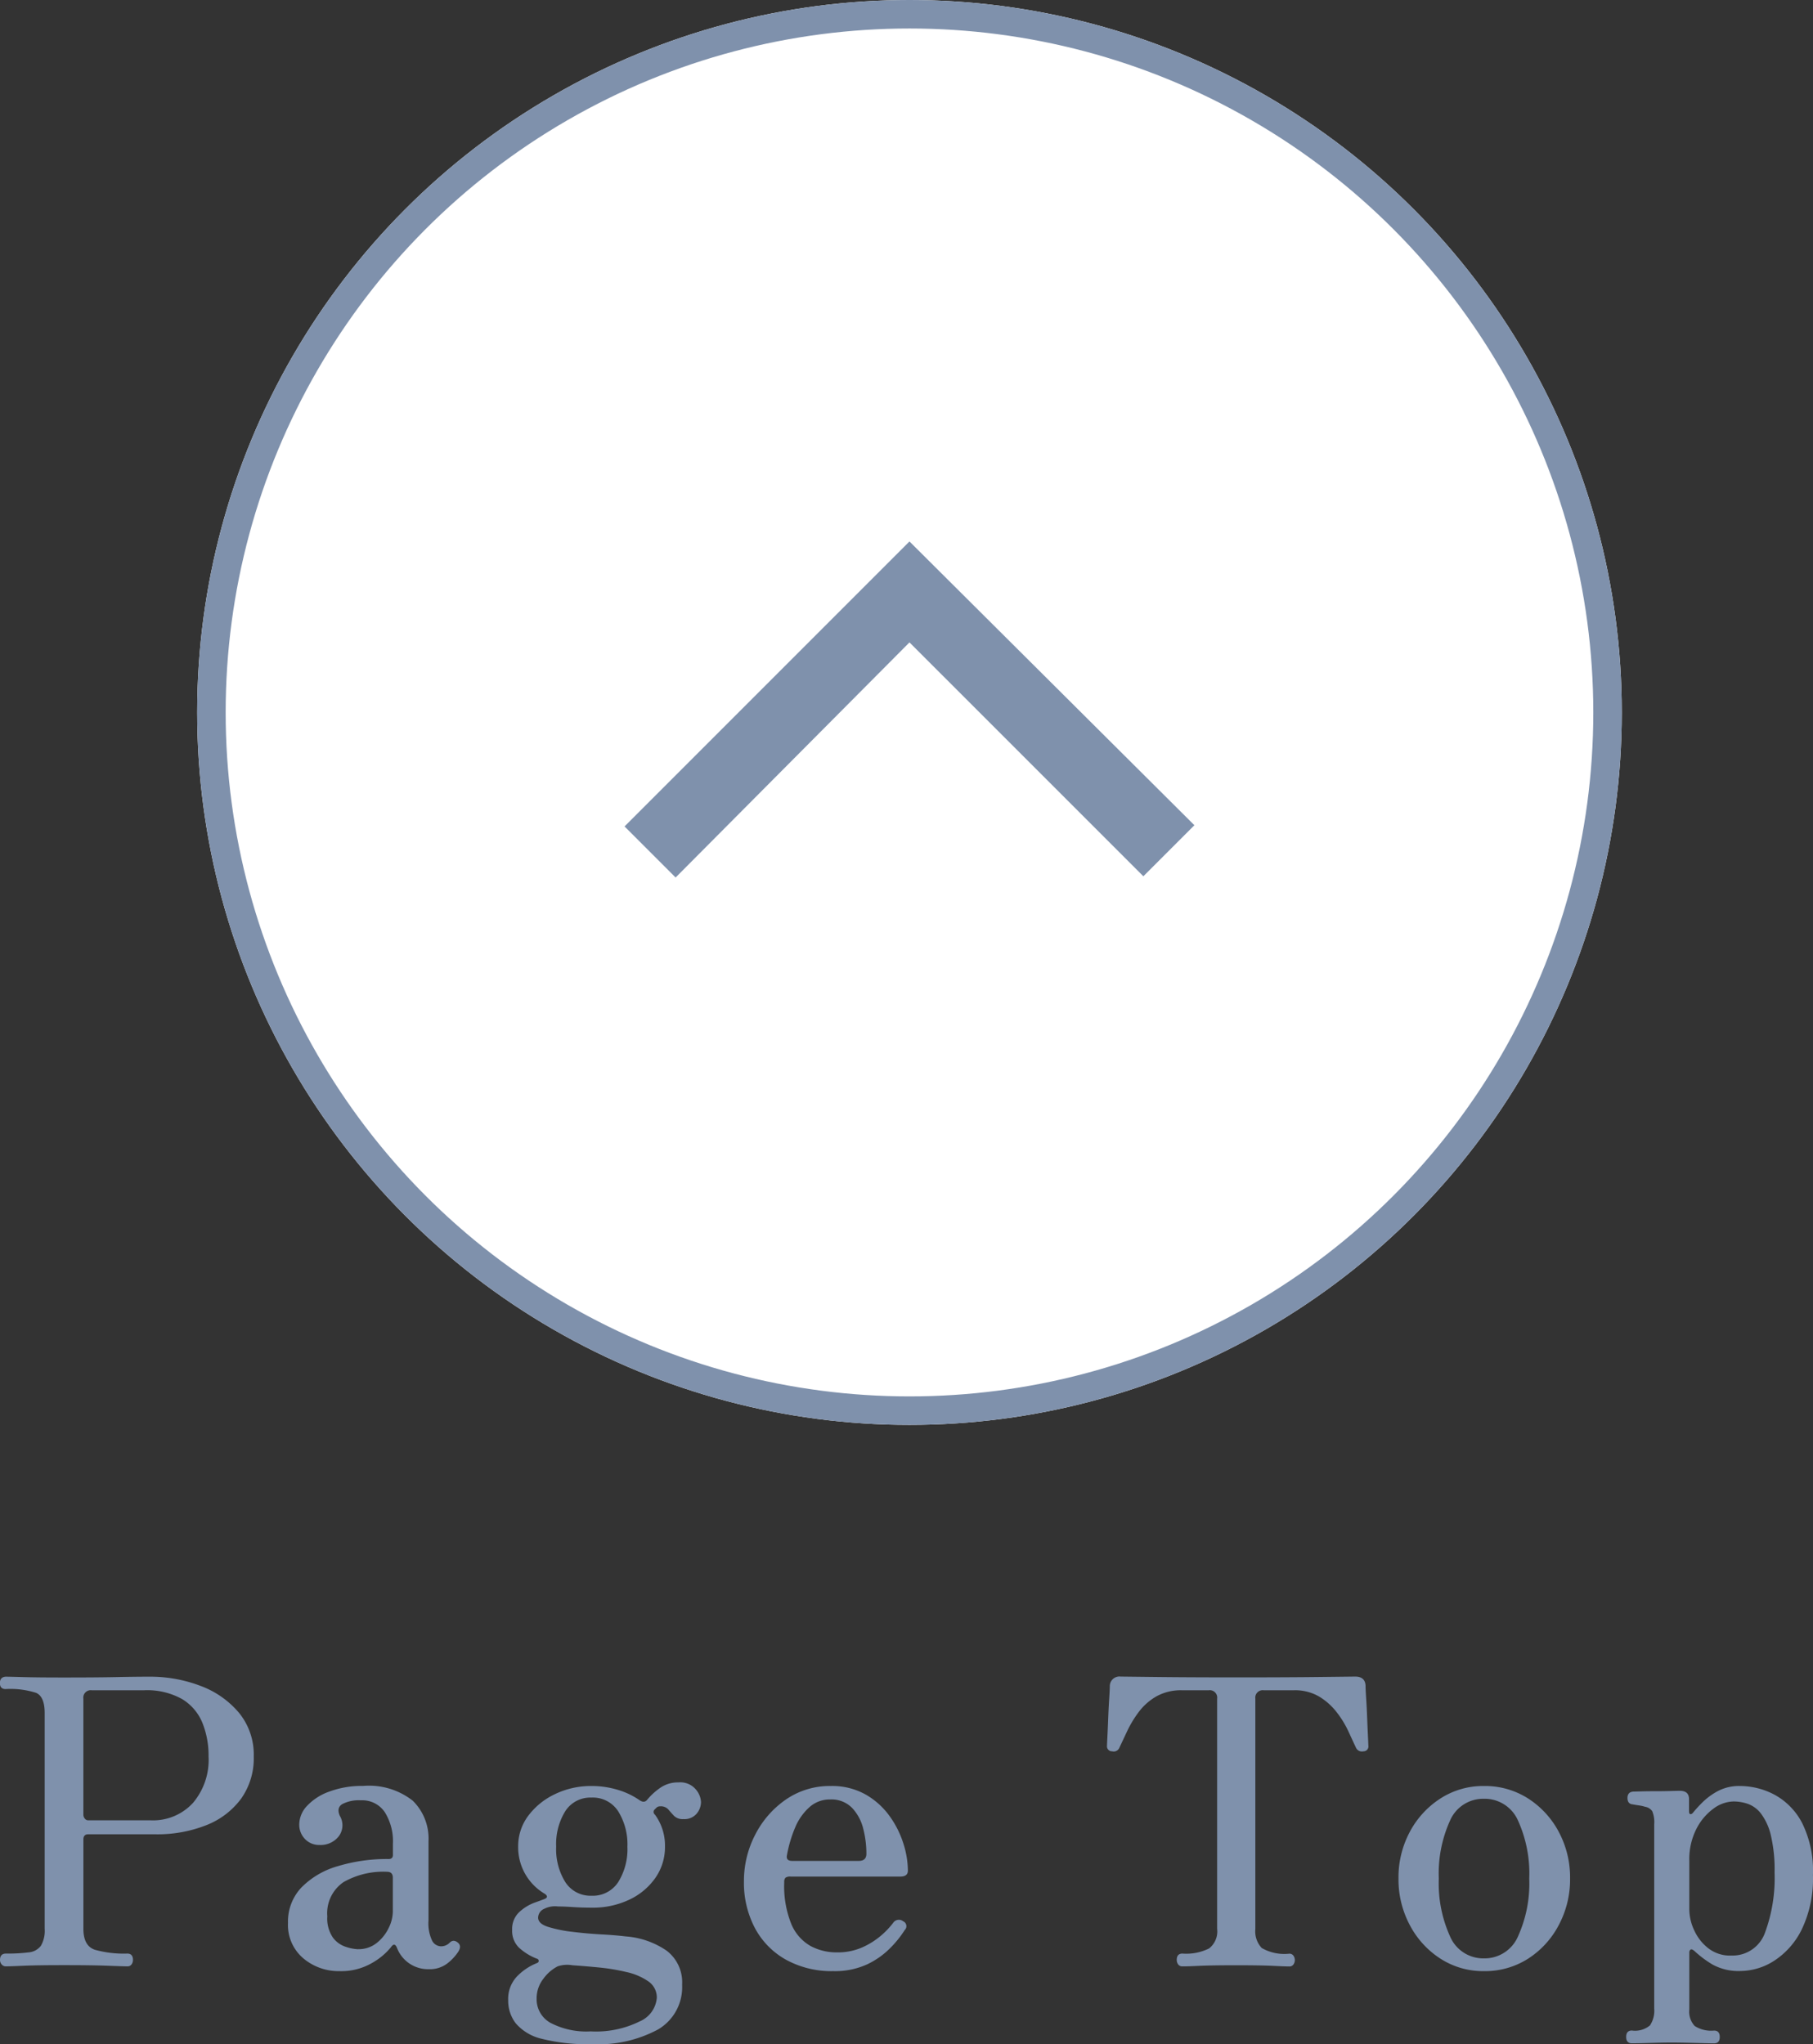
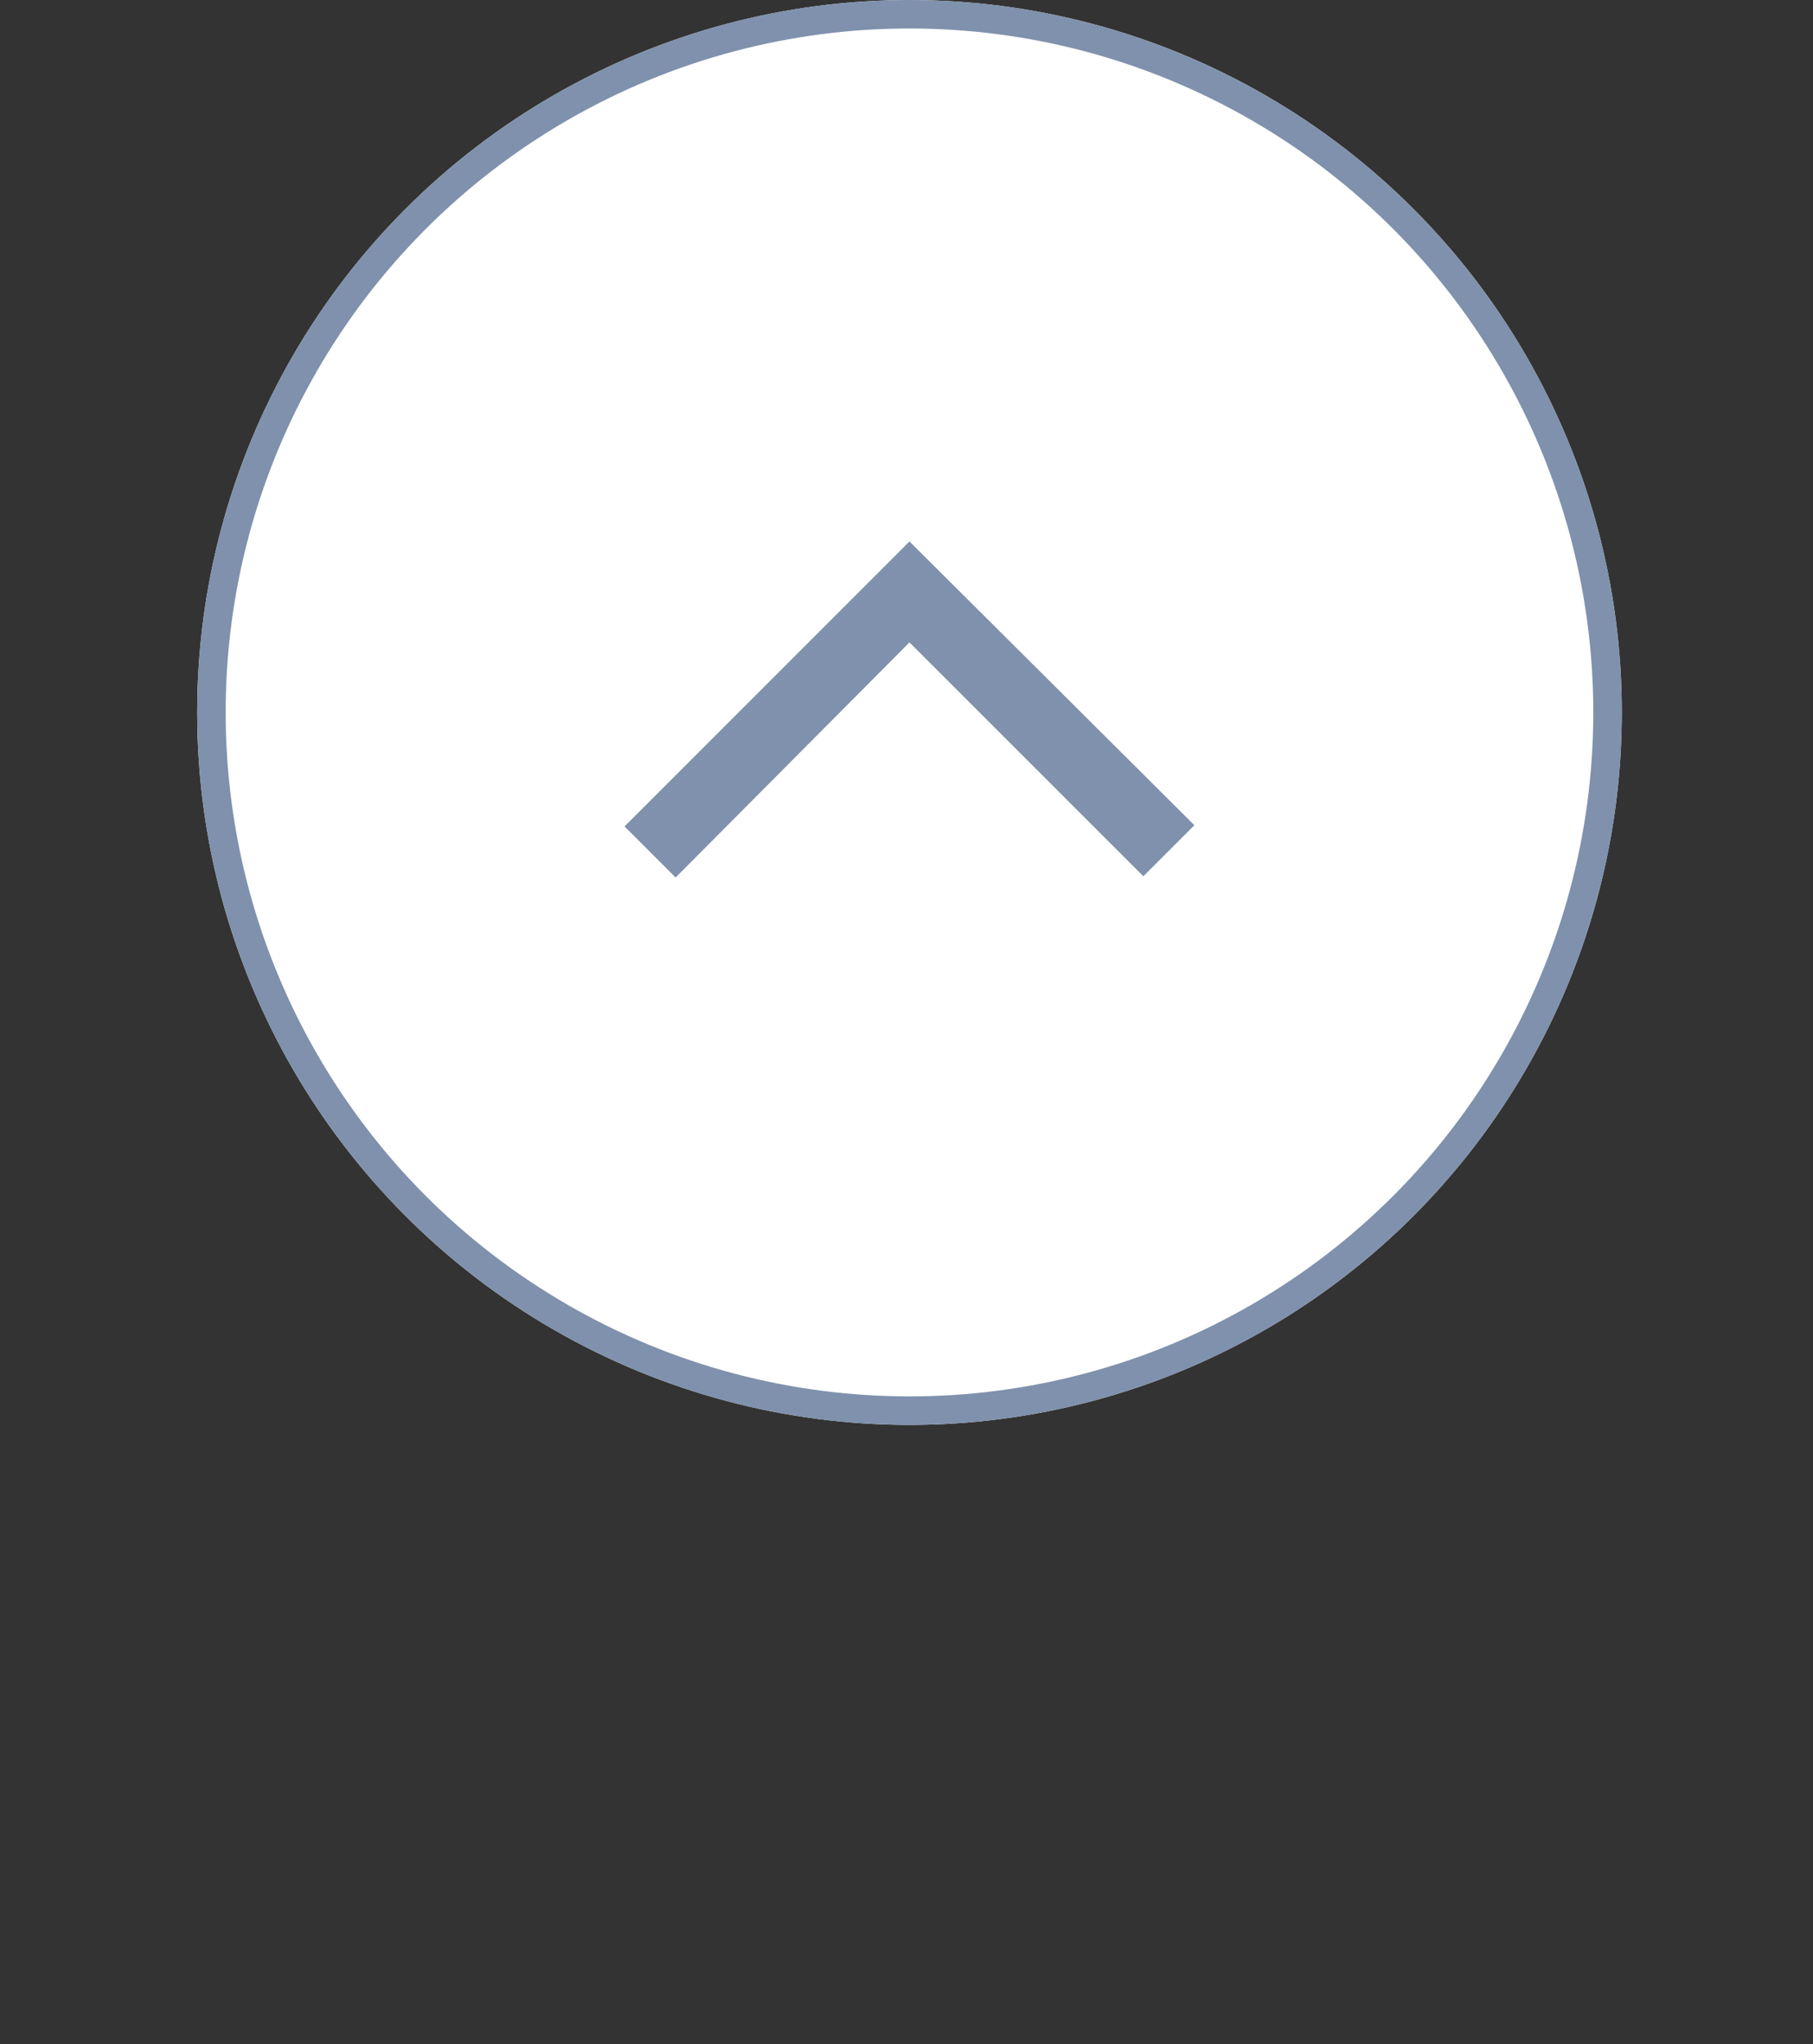
<svg xmlns="http://www.w3.org/2000/svg" width="63.631" height="71.73" viewBox="0 0 63.631 71.73">
  <rect x="0" y="0" width="63.631" height="71.73" fill="#333333" stroke="none" />
  <g id="グループ_30959" data-name="グループ 30959" transform="translate(-1822.08 -1235)">
    <g id="楕円形_14" data-name="楕円形 14" transform="translate(1829 1235)" fill="#fff" stroke="#7f91ac" stroke-width="1">
      <circle cx="25" cy="25" r="25" stroke="none" />
      <circle cx="25" cy="25" r="24.5" fill="none" />
    </g>
    <path id="パス_16930" data-name="パス 16930" d="M10,0,0,10l1.792,1.792L10,3.542l8.209,8.207L20,9.958Z" transform="translate(1844 1254)" fill="#7f91ac" />
-     <path id="パス_17197" data-name="パス 17197" d="M-31.71,0a.186.186,0,0,1-.154-.07.241.241,0,0,1-.056-.154q0-.224.21-.224a5.961,5.961,0,0,0,.791-.042.6.6,0,0,0,.434-.231,1.049,1.049,0,0,0,.133-.6V-8.89q0-.574-.3-.707a2.962,2.962,0,0,0-1.071-.133q-.2,0-.2-.21t.2-.224q.112,0,.609.014t1.435.014q1.176,0,1.834-.014t1.162-.014a4.947,4.947,0,0,1,1.8.322,3.233,3.233,0,0,1,1.351.945,2.318,2.318,0,0,1,.518,1.533,2.45,2.45,0,0,1-.441,1.477,2.771,2.771,0,0,1-1.218.931,4.671,4.671,0,0,1-1.8.322h-2.352q-.168,0-.168.182v3.136q0,.6.406.735a3.8,3.8,0,0,0,1.134.133q.2,0,.2.224a.263.263,0,0,1-.049.154.168.168,0,0,1-.147.07q-.14,0-.686-.021t-1.54-.021q-.938,0-1.414.021T-31.71,0Zm2.884-5.124h2.2a1.9,1.9,0,0,0,1.477-.609A2.333,2.333,0,0,0-24.6-7.364a3.072,3.072,0,0,0-.217-1.183,1.745,1.745,0,0,0-.714-.833,2.52,2.52,0,0,0-1.337-.308H-28.7a.26.26,0,0,0-.294.294V-5.32a.213.213,0,0,0,.049.133A.146.146,0,0,0-28.826-5.124Zm8.82,5.292A1.921,1.921,0,0,1-21.273-.28a1.531,1.531,0,0,1-.539-1.246,1.735,1.735,0,0,1,.469-1.239,2.9,2.9,0,0,1,1.274-.749,5.956,5.956,0,0,1,1.785-.252q.154,0,.154-.14V-4.3a1.919,1.919,0,0,0-.287-1.113.951.951,0,0,0-.833-.413,1.262,1.262,0,0,0-.658.133q-.21.133-.084.413a.645.645,0,0,1-.042.721.807.807,0,0,1-.672.3.681.681,0,0,1-.511-.21.717.717,0,0,1-.2-.518.963.963,0,0,1,.273-.644,1.97,1.97,0,0,1,.777-.5,3.278,3.278,0,0,1,1.19-.2,2.486,2.486,0,0,1,1.743.518,1.861,1.861,0,0,1,.553,1.428V-1.61a1.429,1.429,0,0,0,.126.707.362.362,0,0,0,.308.2.419.419,0,0,0,.308-.126q.14-.14.308.014.112.112,0,.294a1.72,1.72,0,0,1-.4.427A1.014,1.014,0,0,1-16.87.1a1.167,1.167,0,0,1-1.12-.756q-.084-.2-.21-.014a2.342,2.342,0,0,1-.665.553A2.146,2.146,0,0,1-20.006.168Zm.658-.77A1.014,1.014,0,0,0-18.7-.819a1.475,1.475,0,0,0,.42-.525,1.341,1.341,0,0,0,.147-.574v-1.19q0-.21-.2-.21a2.812,2.812,0,0,0-1.533.364,1.321,1.321,0,0,0-.567,1.2,1.188,1.188,0,0,0,.2.749.916.916,0,0,0,.455.322A1.564,1.564,0,0,0-19.348-.6Zm8.2,3.332a6.518,6.518,0,0,1-1.764-.189A1.709,1.709,0,0,1-13.818,2a1.3,1.3,0,0,1-.266-.812,1.14,1.14,0,0,1,.308-.833,1.989,1.989,0,0,1,.7-.469q.07-.028.063-.084a.077.077,0,0,0-.063-.07A1.992,1.992,0,0,1-13.7-.651a.815.815,0,0,1-.245-.623A.811.811,0,0,1-13.7-1.9a1.621,1.621,0,0,1,.525-.329q.28-.1.364-.133.168-.07.014-.182A1.891,1.891,0,0,1-13.734-4.2a1.774,1.774,0,0,1,.35-1.078,2.5,2.5,0,0,1,.938-.763,2.9,2.9,0,0,1,1.288-.287,3.158,3.158,0,0,1,.917.133,2.663,2.663,0,0,1,.777.371q.154.1.252-.014a2.264,2.264,0,0,1,.427-.4,1.094,1.094,0,0,1,.679-.217.714.714,0,0,1,.6.238.737.737,0,0,1,.189.448.64.64,0,0,1-.154.413.561.561,0,0,1-.462.189.432.432,0,0,1-.329-.112q-.105-.112-.2-.224a.348.348,0,0,0-.287-.112.18.18,0,0,0-.133.049l-.077.077a.122.122,0,0,0,.028.168,1.839,1.839,0,0,1,.35,1.12,1.883,1.883,0,0,1-.329,1.085,2.312,2.312,0,0,1-.91.77,2.981,2.981,0,0,1-1.337.287q-.336,0-.651-.021t-.525-.021a.842.842,0,0,0-.49.084.341.341,0,0,0-.21.308q0,.21.343.322a4.623,4.623,0,0,0,.854.175q.511.063,1.022.091t.847.07a2.907,2.907,0,0,1,1.442.5A1.39,1.39,0,0,1-7.98.644a1.719,1.719,0,0,1-.84,1.568A4.421,4.421,0,0,1-11.144,2.73Zm-.042-.448a3.464,3.464,0,0,0,1.722-.35.989.989,0,0,0,.6-.826.681.681,0,0,0-.3-.581A2.167,2.167,0,0,0-9.933.2a7.173,7.173,0,0,0-.973-.161q-.5-.049-.924-.077A1.046,1.046,0,0,0-12.348,0a1.428,1.428,0,0,0-.5.434,1.115,1.115,0,0,0-.238.7.946.946,0,0,0,.483.847A2.717,2.717,0,0,0-11.186,2.282Zm.028-4.76a1.062,1.062,0,0,0,.938-.476A2.184,2.184,0,0,0-9.9-4.2a2.192,2.192,0,0,0-.322-1.239,1.057,1.057,0,0,0-.938-.483,1.044,1.044,0,0,0-.924.483A2.192,2.192,0,0,0-12.4-4.2a2.184,2.184,0,0,0,.322,1.246A1.048,1.048,0,0,0-11.158-2.478ZM-2.674.168a3.32,3.32,0,0,1-1.659-.4A2.755,2.755,0,0,1-5.425-1.344,3.4,3.4,0,0,1-5.81-2.982a3.519,3.519,0,0,1,.392-1.631A3.339,3.339,0,0,1-4.34-5.852a2.707,2.707,0,0,1,1.582-.476,2.387,2.387,0,0,1,1.211.294,2.654,2.654,0,0,1,.84.749,3.371,3.371,0,0,1,.49.966,3.2,3.2,0,0,1,.161.959q0,.21-.266.21h-3.85a.271.271,0,0,0-.182.042.217.217,0,0,0-.042.154,3.549,3.549,0,0,0,.252,1.477,1.583,1.583,0,0,0,.672.763,1.932,1.932,0,0,0,.924.224,2.128,2.128,0,0,0,.889-.175A2.683,2.683,0,0,0-1-1.078a2.855,2.855,0,0,0,.427-.448.241.241,0,0,1,.35-.056.186.186,0,0,1,.056.308,3.647,3.647,0,0,1-.5.623,2.839,2.839,0,0,1-.819.581A2.705,2.705,0,0,1-2.674.168ZM-4.116-3.7h2.338q.266,0,.266-.252a3.516,3.516,0,0,0-.112-.882,1.621,1.621,0,0,0-.392-.728,1.013,1.013,0,0,0-.77-.294,1.062,1.062,0,0,0-.728.273,1.975,1.975,0,0,0-.5.714,4.562,4.562,0,0,0-.287.973Q-4.34-3.7-4.116-3.7ZM9.576,0a.168.168,0,0,1-.147-.07A.263.263,0,0,1,9.38-.224q0-.224.2-.224a1.8,1.8,0,0,0,.938-.182.758.758,0,0,0,.28-.686V-9.394a.26.26,0,0,0-.294-.294H9.562a1.76,1.76,0,0,0-.9.217,2.045,2.045,0,0,0-.616.546,3.9,3.9,0,0,0-.406.672l-.273.581a.213.213,0,0,1-.252.126.175.175,0,0,1-.182-.2q0-.042.014-.322t.028-.644q.014-.364.035-.686t.021-.448a.337.337,0,0,1,.378-.322l1.225.014q1.113.014,2.891.014t2.9-.014l1.218-.014q.35,0,.364.322,0,.126.021.441t.035.679q.014.364.028.651t.014.329a.17.17,0,0,1-.168.2.285.285,0,0,1-.14-.007.234.234,0,0,1-.126-.119q-.112-.238-.266-.574a3.485,3.485,0,0,0-.406-.665,2.259,2.259,0,0,0-.616-.553,1.679,1.679,0,0,0-.9-.224h-1.05a.26.26,0,0,0-.294.294v8.078a.857.857,0,0,0,.224.672,1.594,1.594,0,0,0,.966.2.168.168,0,0,1,.147.07.263.263,0,0,1,.049.154.263.263,0,0,1-.049.154.168.168,0,0,1-.147.07q-.14,0-.56-.021t-1.3-.021q-.882,0-1.316.021T9.576,0ZM20.16.168a2.761,2.761,0,0,1-1.519-.434,3.121,3.121,0,0,1-1.078-1.176,3.4,3.4,0,0,1-.4-1.638,3.391,3.391,0,0,1,.4-1.645,3.135,3.135,0,0,1,1.078-1.169,2.761,2.761,0,0,1,1.519-.434,2.81,2.81,0,0,1,1.547.434,3.135,3.135,0,0,1,1.078,1.169,3.391,3.391,0,0,1,.4,1.645,3.4,3.4,0,0,1-.4,1.638A3.121,3.121,0,0,1,21.707-.266,2.81,2.81,0,0,1,20.16.168Zm0-.448a1.275,1.275,0,0,0,1.2-.777,4.5,4.5,0,0,0,.392-2.023,4.491,4.491,0,0,0-.392-2.03,1.276,1.276,0,0,0-1.2-.77,1.266,1.266,0,0,0-1.19.77,4.491,4.491,0,0,0-.392,2.03,4.5,4.5,0,0,0,.392,2.023A1.266,1.266,0,0,0,20.16-.28ZM25.354,2.7q-.2,0-.2-.224t.2-.224a.815.815,0,0,0,.637-.182.937.937,0,0,0,.147-.588V-4.984a1,1,0,0,0-.07-.462.381.381,0,0,0-.252-.154,1.382,1.382,0,0,0-.224-.049q-.14-.021-.21-.035Q25.2-5.7,25.2-5.908t.2-.224l.266-.007q.224-.007.518-.007t.532-.007q.238-.007.322-.007.322,0,.322.294v.42q0,.1.049.105t.1-.063a4.63,4.63,0,0,1,.329-.357,2.327,2.327,0,0,1,.539-.392,1.591,1.591,0,0,1,.77-.175,2.593,2.593,0,0,1,1.218.308,2.367,2.367,0,0,1,.966.994,3.769,3.769,0,0,1,.378,1.82A4.105,4.105,0,0,1,31.318-1.3a2.748,2.748,0,0,1-.973,1.106,2.214,2.214,0,0,1-1.169.357,1.9,1.9,0,0,1-.987-.224,3.711,3.711,0,0,1-.637-.476q-.1-.084-.14-.049a.129.129,0,0,0-.042.105V1.512a.735.735,0,0,0,.189.581,1.071,1.071,0,0,0,.679.161q.2,0,.2.224t-.2.224q-.1,0-.364-.007L27.3,2.681q-.308-.007-.546-.007t-.511.007l-.532.014Q25.466,2.7,25.354,2.7Zm3.472-3.08a1.208,1.208,0,0,0,1.2-.8,5.534,5.534,0,0,0,.336-2.114,5.21,5.21,0,0,0-.133-1.316,2.039,2.039,0,0,0-.343-.749,1.017,1.017,0,0,0-.462-.343,1.586,1.586,0,0,0-.5-.084,1.224,1.224,0,0,0-.707.252,2,2,0,0,0-.6.714A2.331,2.331,0,0,0,27.37-3.71V-2a1.758,1.758,0,0,0,.175.742,1.661,1.661,0,0,0,.5.63A1.241,1.241,0,0,0,28.826-.378Z" transform="translate(1854 1304)" fill="#7f91ac" />
  </g>
</svg>